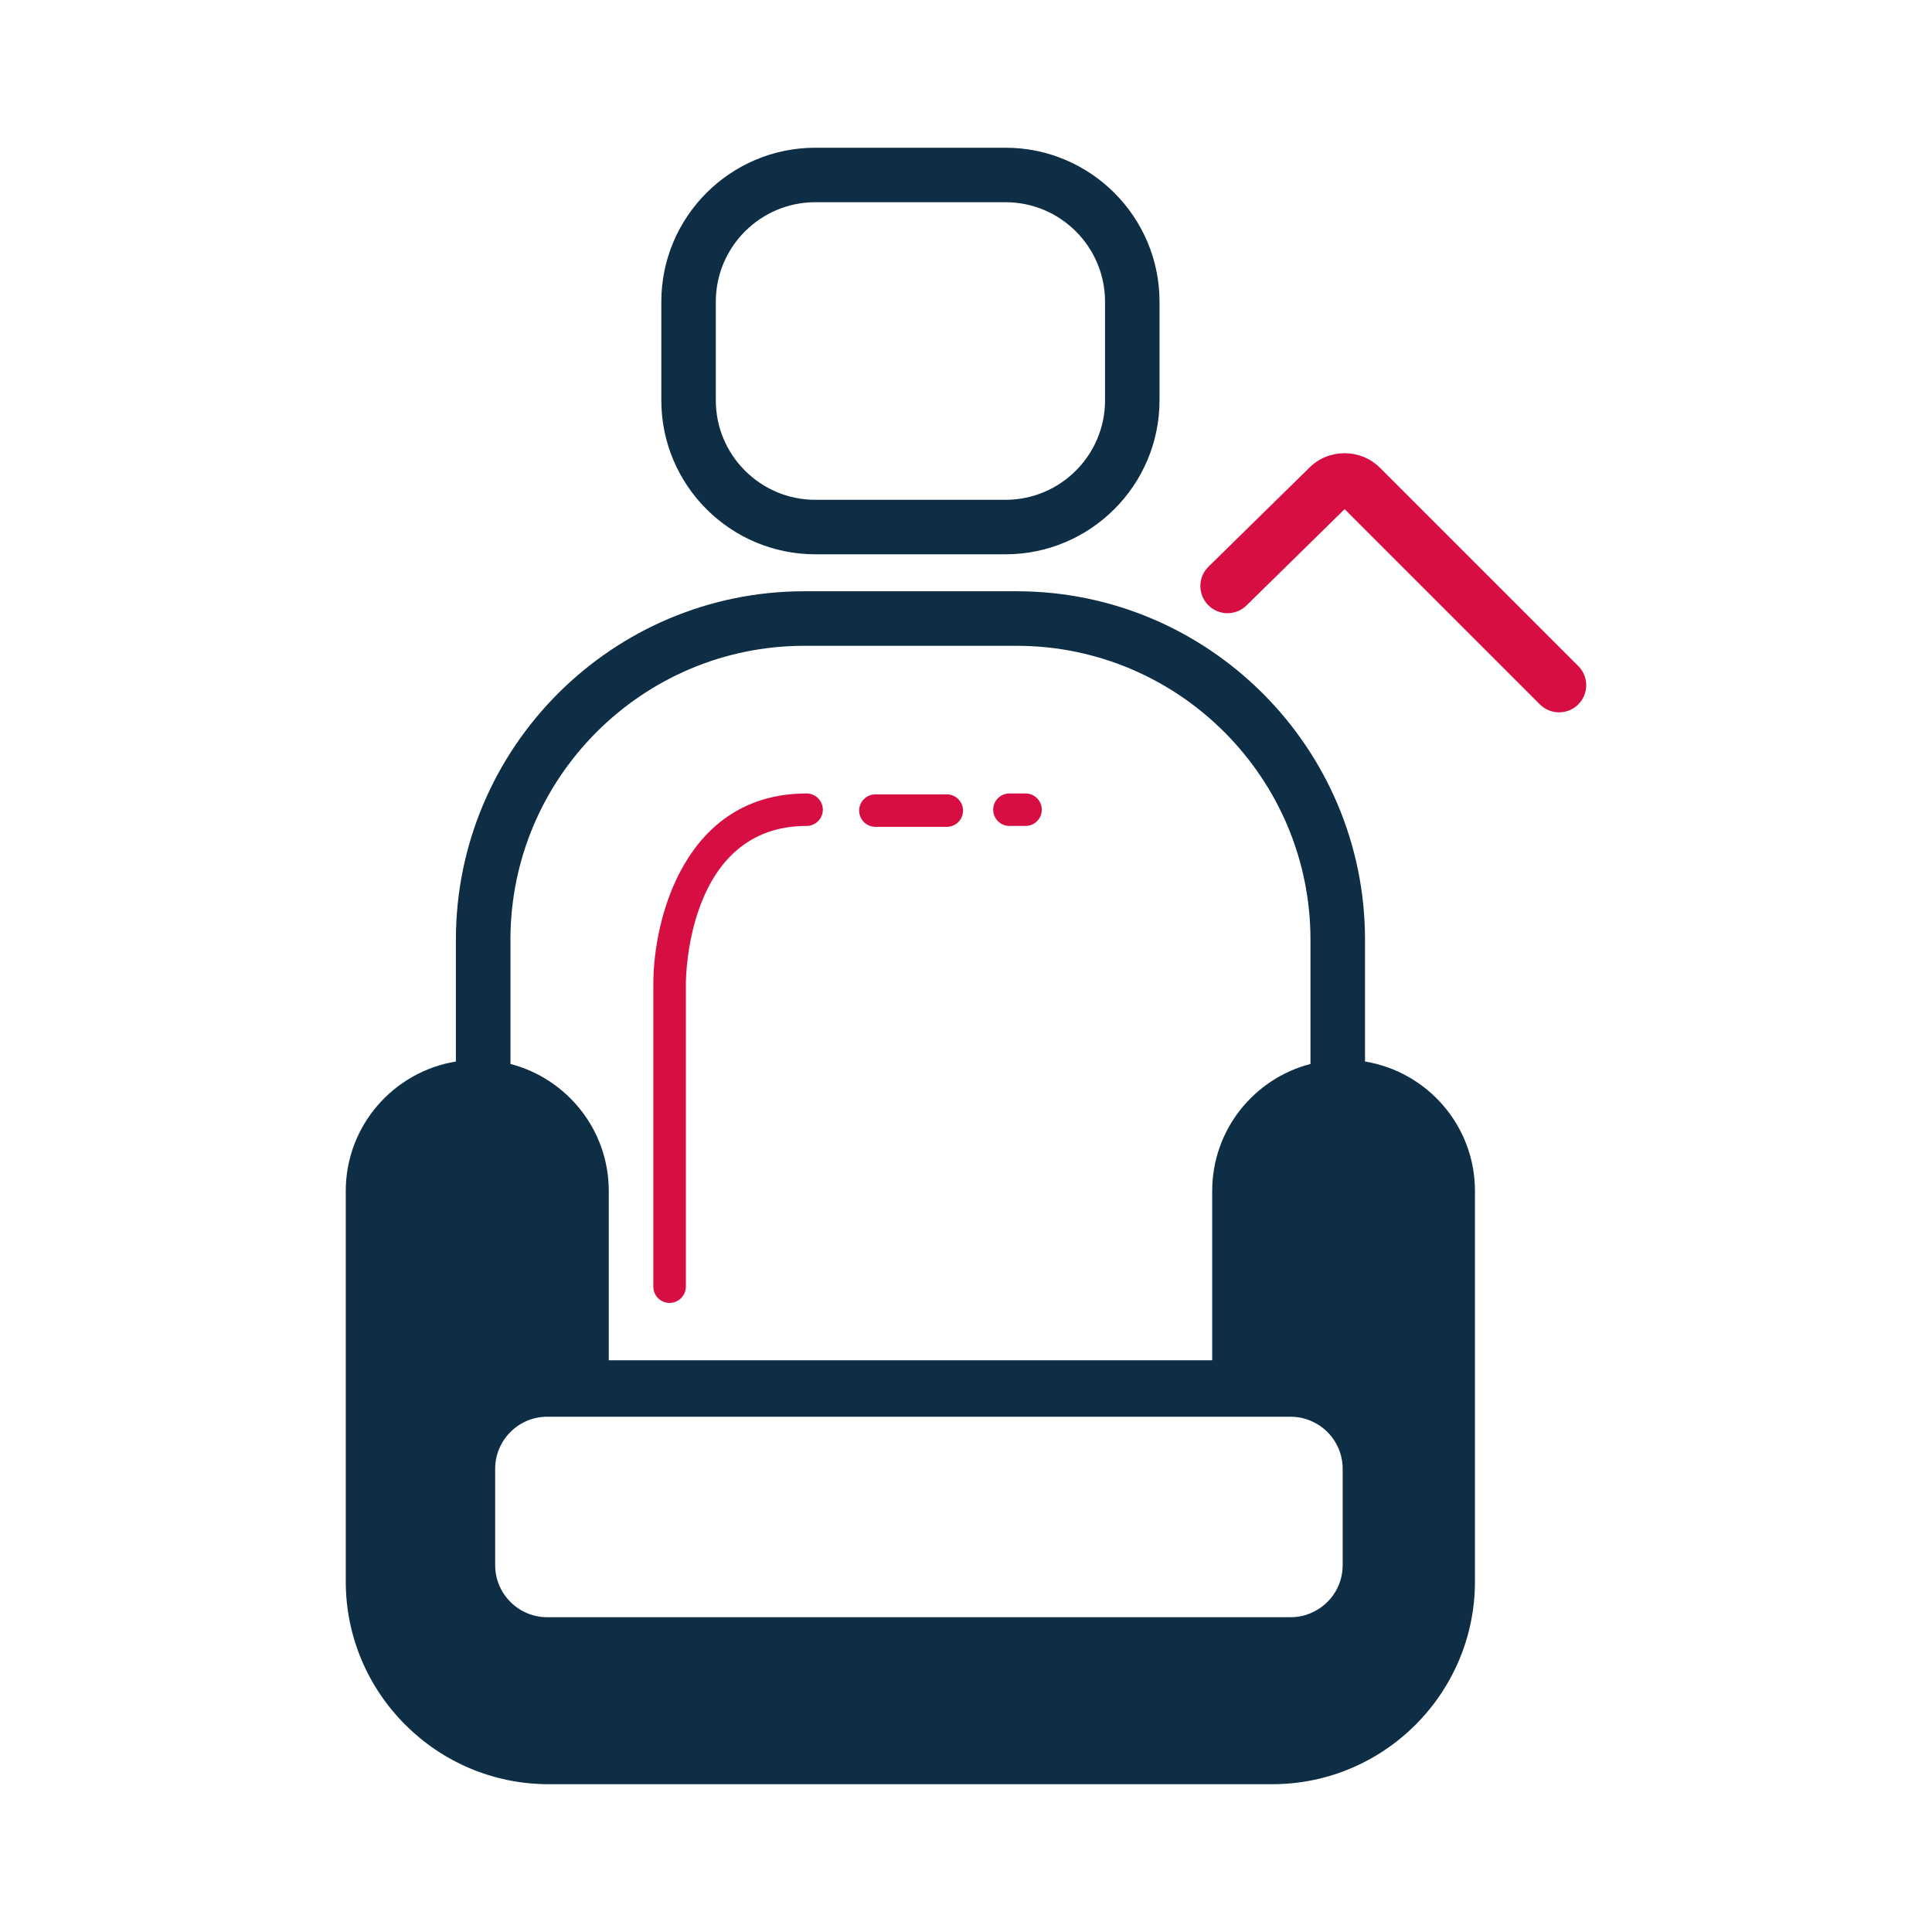
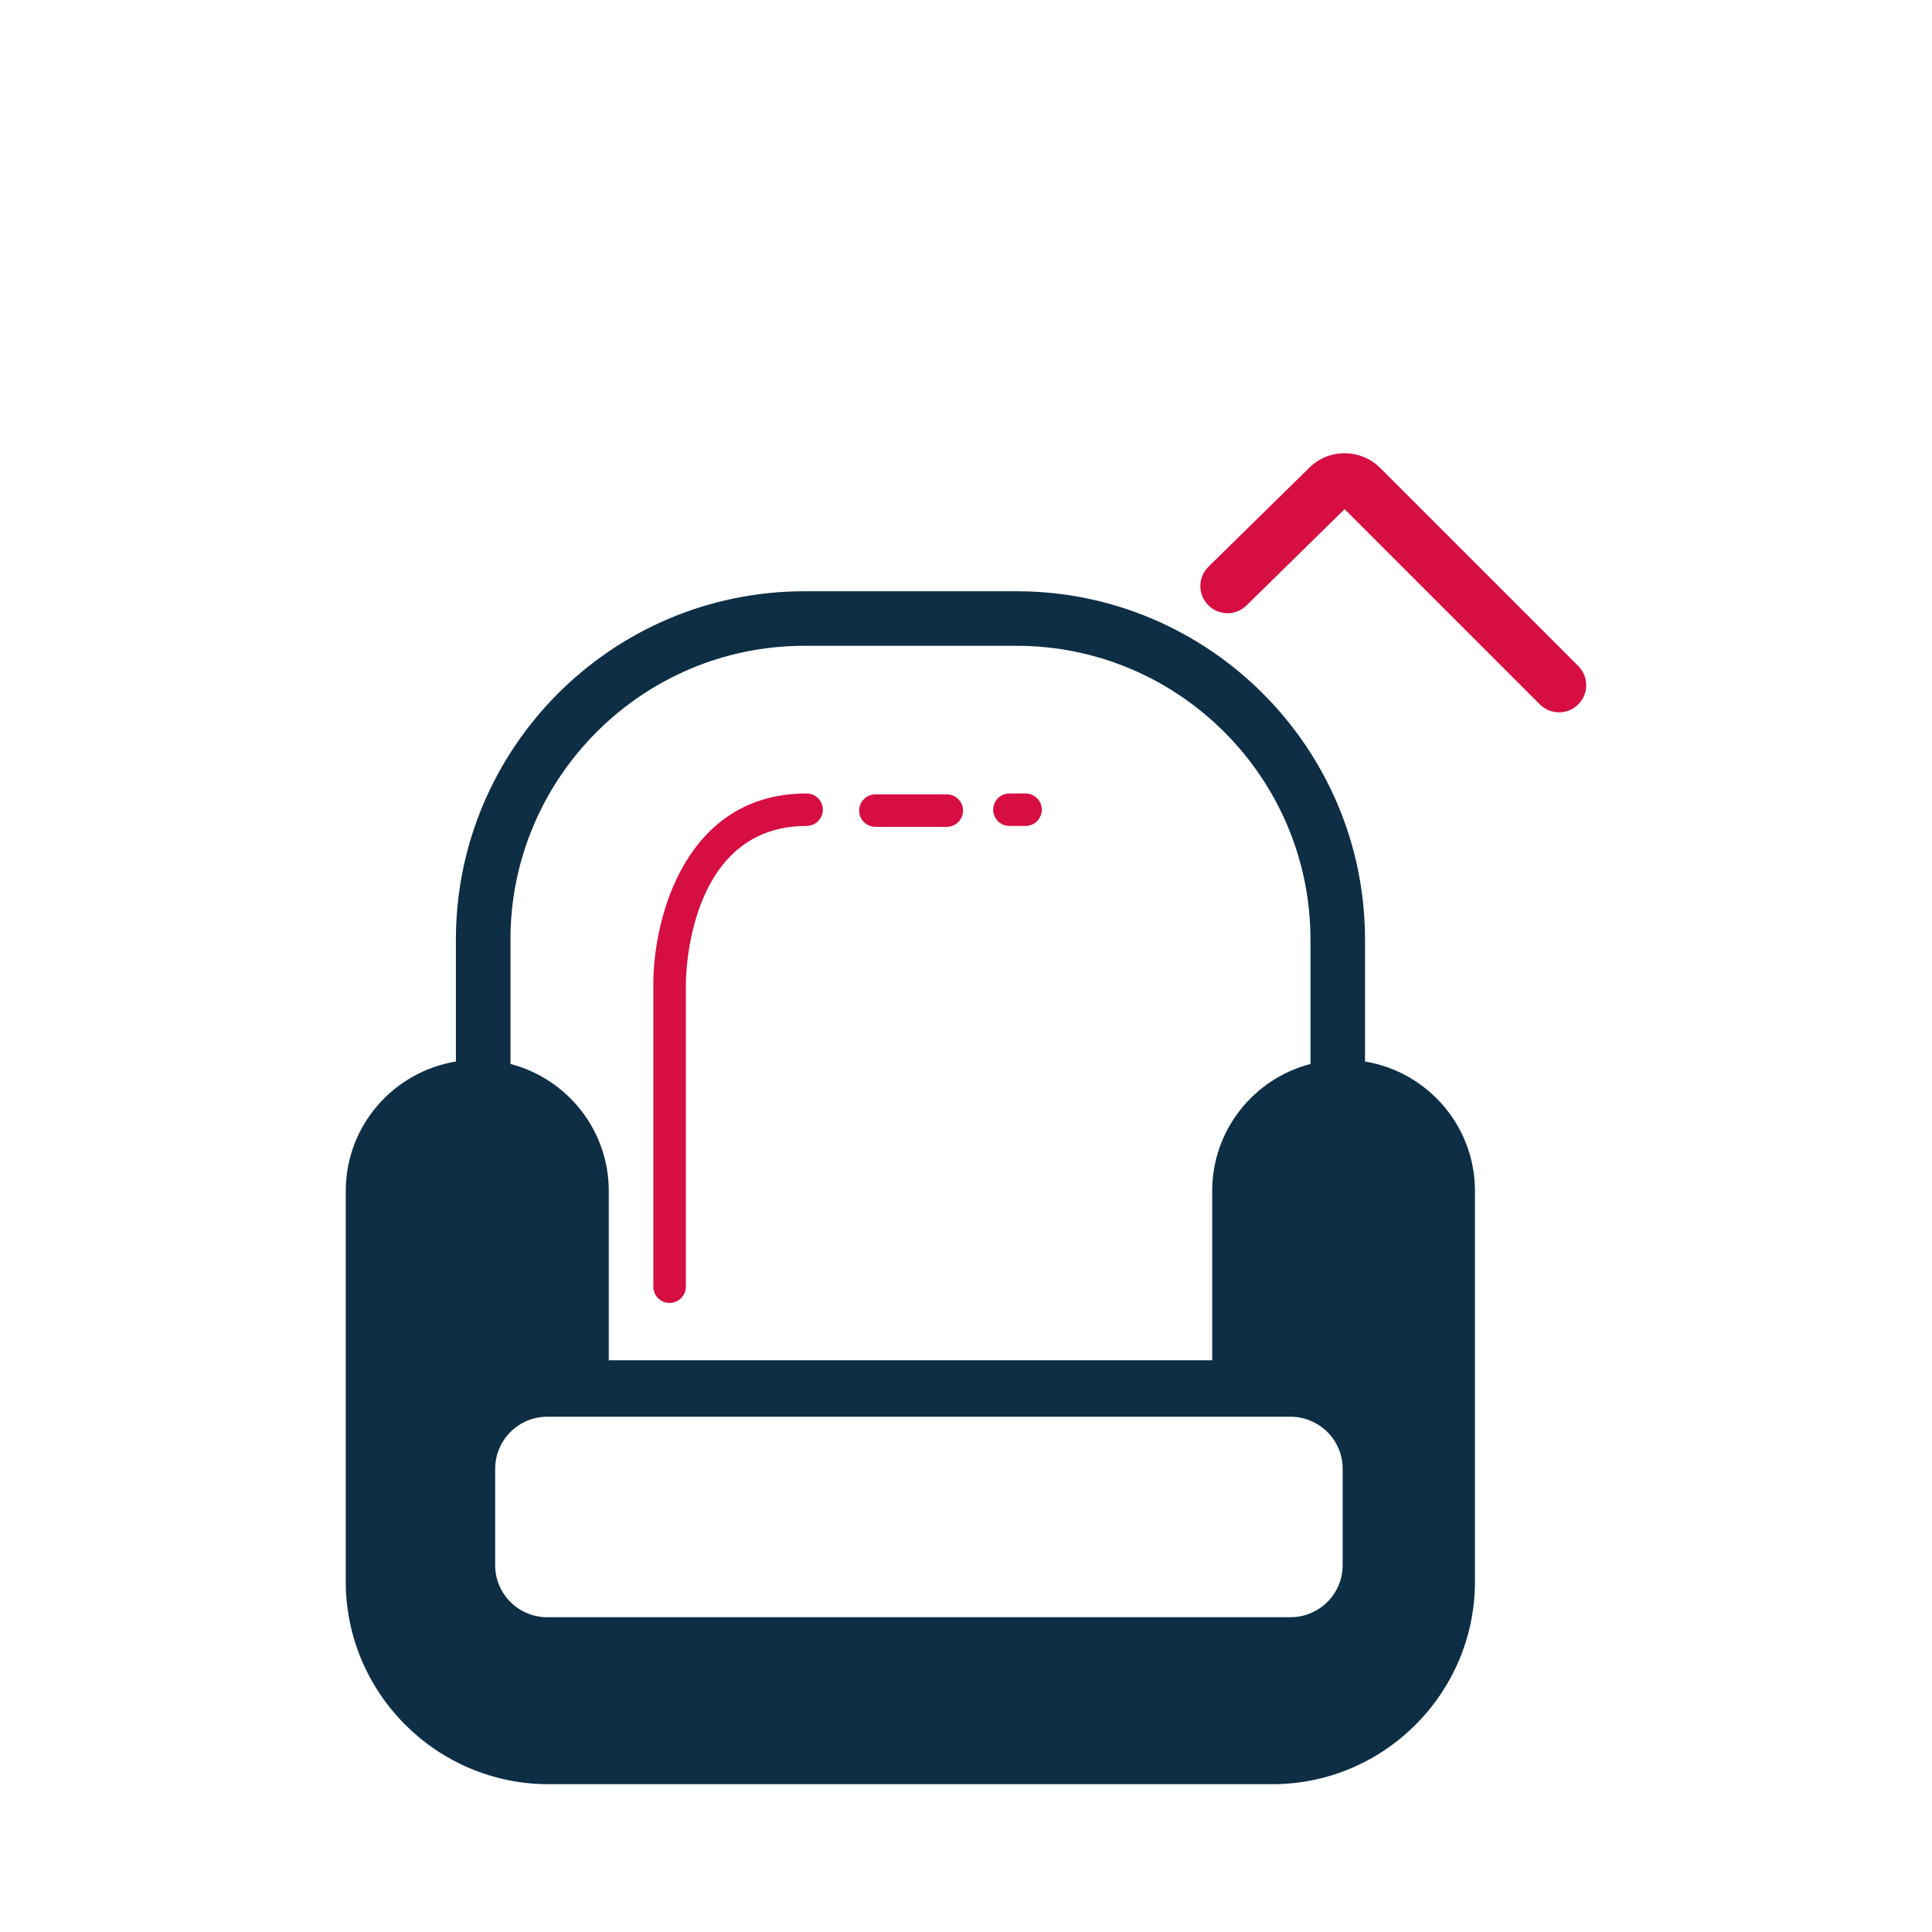
<svg xmlns="http://www.w3.org/2000/svg" width="240" height="240" viewBox="0 0 240 240" fill="none">
  <path d="M193.672 88.488C192.808 88.488 191.944 88.16 191.288 87.504L167.032 63.248L154.848 75.208C153.52 76.512 151.384 76.496 150.08 75.16C148.776 73.832 148.792 71.696 150.128 70.392L162.648 58.104C165.056 55.696 169.016 55.696 171.448 58.128L196.056 82.736C197.376 84.056 197.376 86.184 196.056 87.504C195.4 88.16 194.536 88.488 193.672 88.488Z" fill="#D60E41" />
-   <path d="M101.28 68.856H124.912C135.456 68.856 144.04 60.272 144.04 49.728V37.48C144.04 26.936 135.456 18.352 124.912 18.352H101.28C90.736 18.352 82.152 26.936 82.152 37.48V49.728C82.152 60.28 90.736 68.856 101.28 68.856ZM88.92 37.48C88.92 30.664 94.464 25.12 101.28 25.12H124.912C131.728 25.12 137.272 30.664 137.272 37.48V49.728C137.272 56.544 131.728 62.088 124.912 62.088H101.28C94.464 62.088 88.92 56.544 88.92 49.728V37.48Z" fill="#0D2E45" />
  <path d="M169.568 131.864V116.736C169.568 92.88 150.144 73.448 126.28 73.448H99.92C76.048 73.448 56.632 92.872 56.632 116.736V131.864C48.88 133.136 42.952 139.848 42.952 147.944V196.464C42.952 210.344 54.264 221.64 68.144 221.64H158.048C171.928 221.64 183.224 210.344 183.224 196.464V147.944C183.224 139.84 177.304 133.136 169.56 131.864H169.568ZM63.408 116.736C63.408 96.608 79.792 80.224 99.92 80.224H126.28C146.408 80.224 162.792 96.608 162.792 116.736V132.168C155.768 133.992 150.584 140.36 150.584 147.944V168.976H75.624V147.944C75.624 140.36 70.432 134 63.416 132.168V116.736H63.408ZM166.792 194.432C166.792 197.128 165.152 199.424 162.792 200.4C162.04 200.72 161.2 200.896 160.328 200.896H67.968C66.192 200.896 64.576 200.168 63.408 199C62.24 197.832 61.512 196.216 61.512 194.432V182.464C61.512 180.672 62.24 179.056 63.408 177.888C64.576 176.72 66.192 175.992 67.968 175.992H160.328C161.2 175.992 162.04 176.168 162.792 176.488C165.152 177.456 166.792 179.776 166.792 182.464V194.432Z" fill="#0D2E45" />
  <path d="M83.176 161.856C82.064 161.856 81.16 160.952 81.16 159.84V122.224C81.16 114.04 85.136 98.568 100.2 98.568C101.312 98.568 102.216 99.472 102.216 100.584C102.216 101.696 101.312 102.6 100.2 102.6C85.368 102.6 85.2 121.416 85.2 122.216V159.832C85.2 160.944 84.296 161.848 83.184 161.848L83.176 161.856Z" fill="#D60E41" />
  <path d="M117.616 102.712H108.744C107.632 102.712 106.728 101.808 106.728 100.696C106.728 99.584 107.632 98.68 108.744 98.68H117.616C118.728 98.68 119.632 99.584 119.632 100.696C119.632 101.808 118.728 102.712 117.616 102.712Z" fill="#D60E41" />
  <path d="M127.4 102.6H125.392C124.28 102.6 123.376 101.696 123.376 100.584C123.376 99.472 124.28 98.568 125.392 98.568H127.4C128.512 98.568 129.416 99.472 129.416 100.584C129.416 101.696 128.512 102.6 127.4 102.6Z" fill="#D60E41" />
</svg>